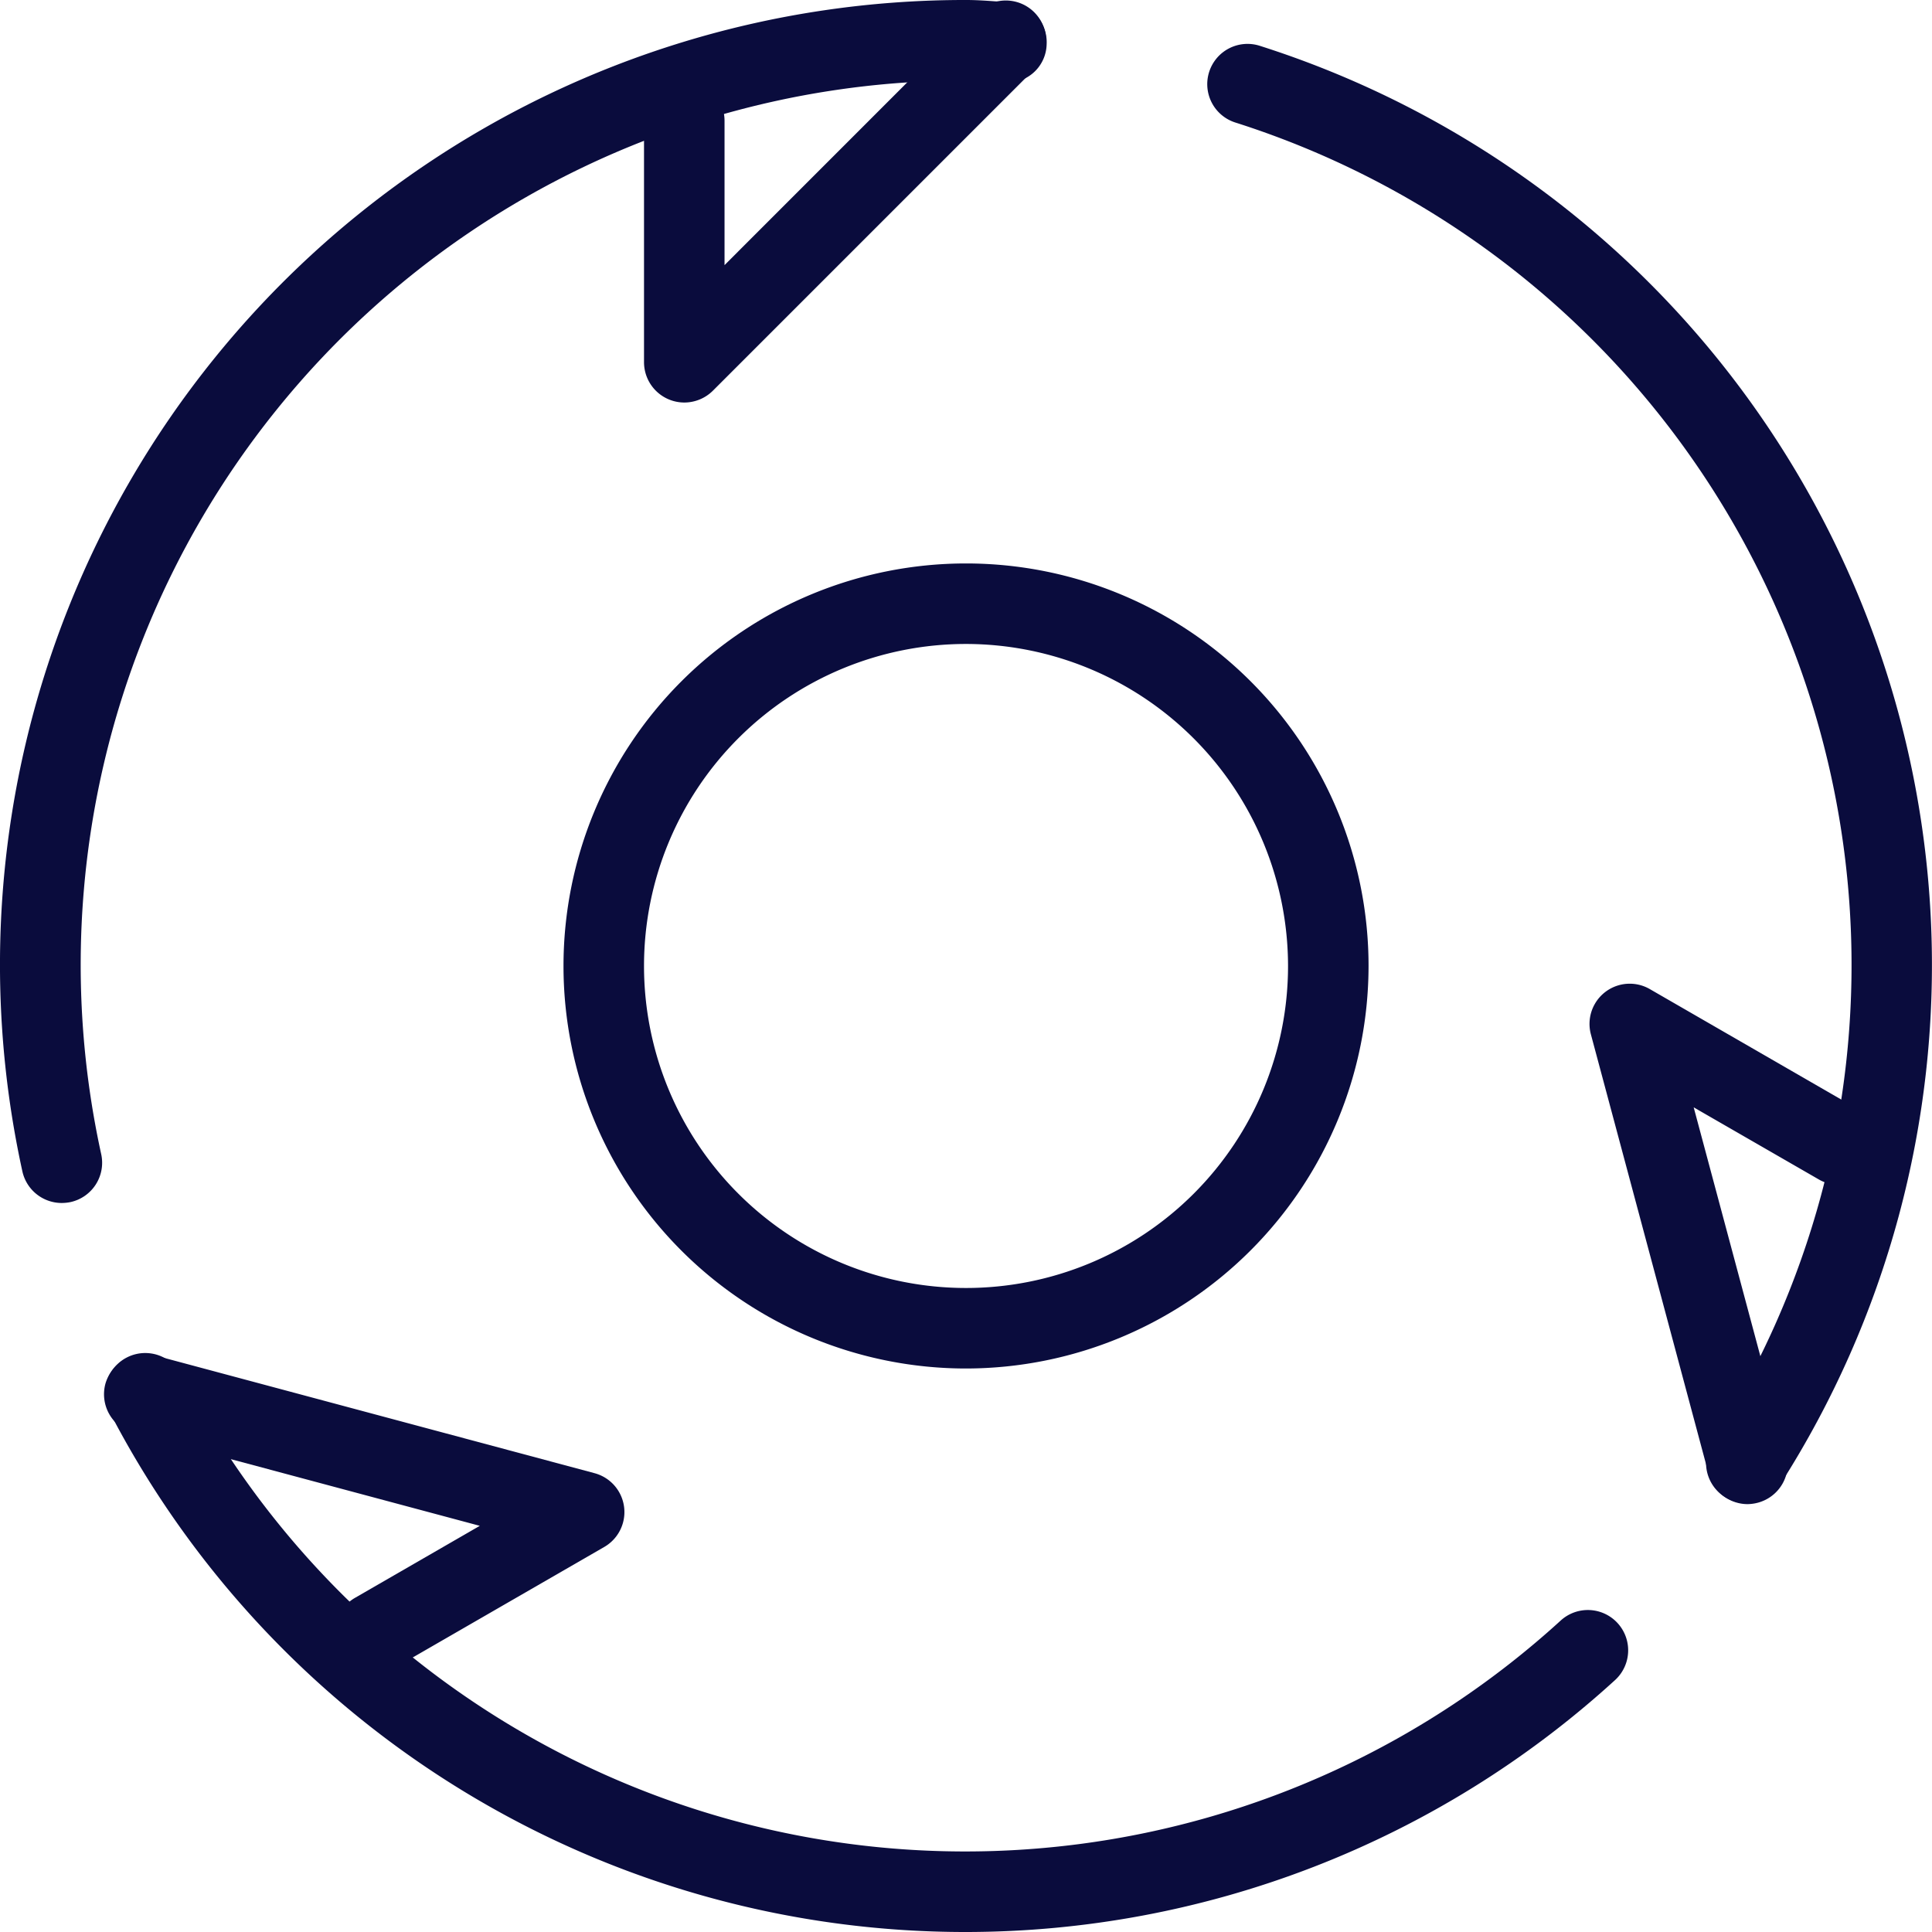
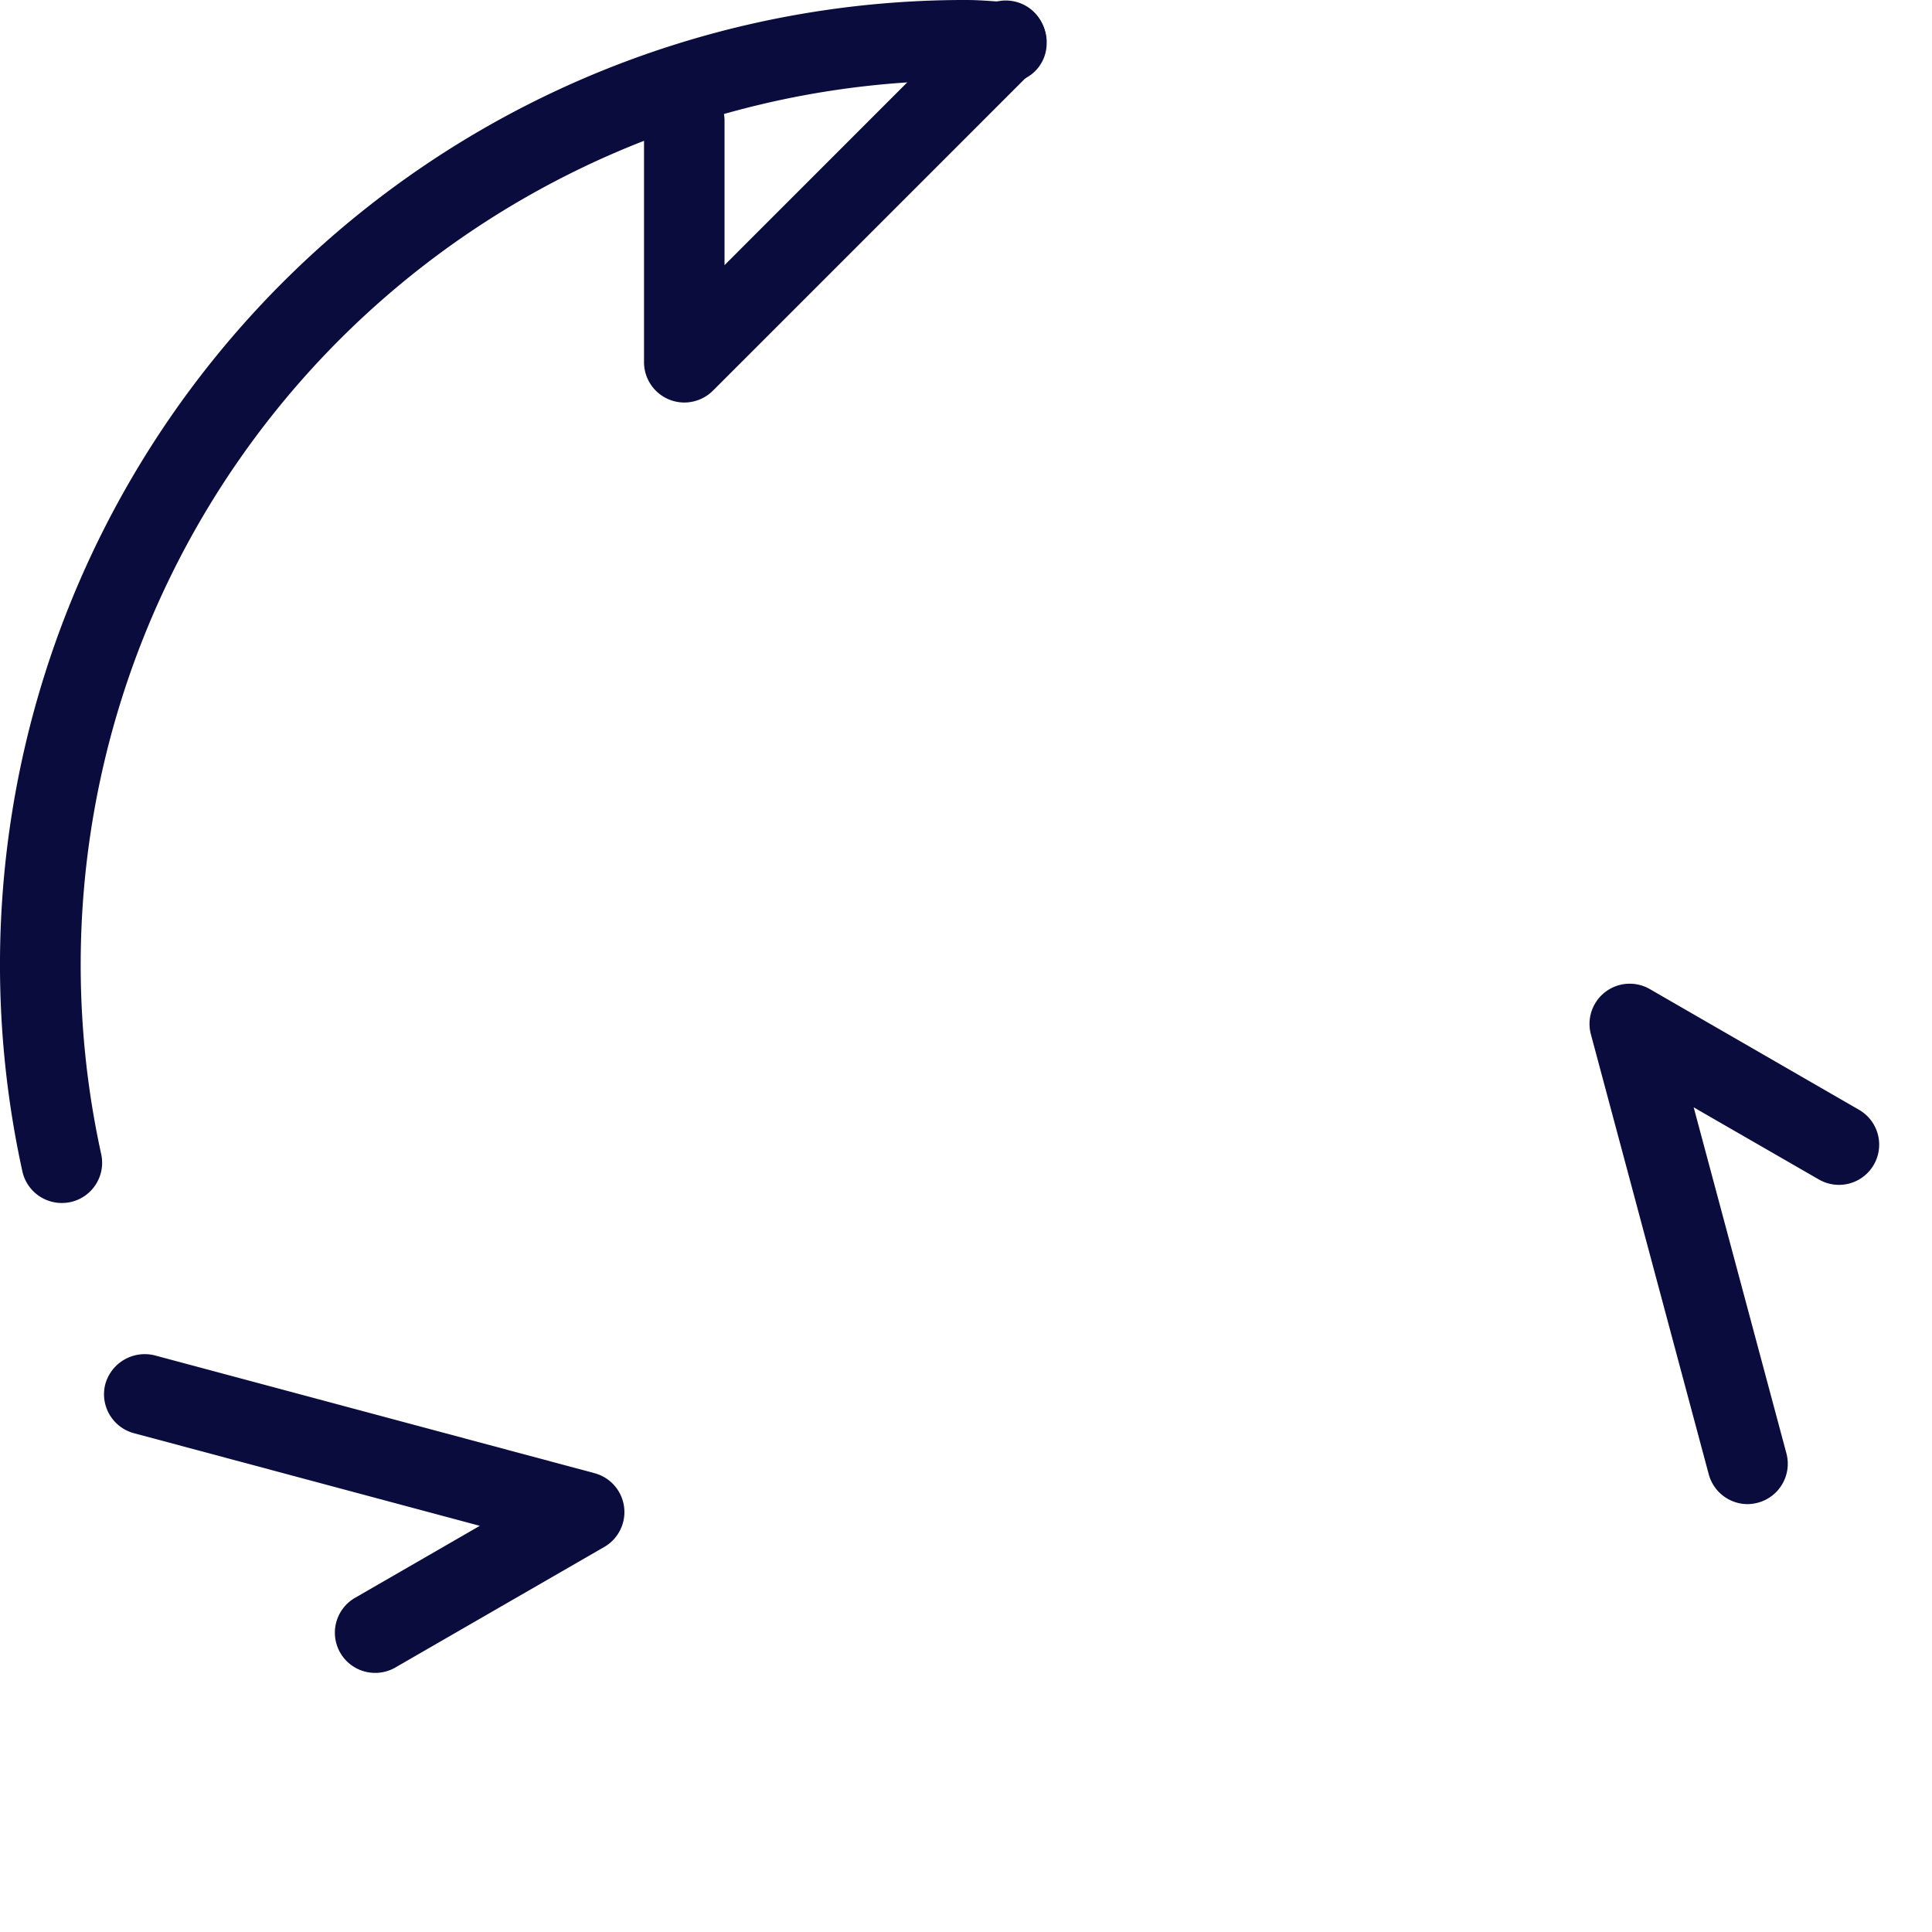
<svg xmlns="http://www.w3.org/2000/svg" width="37.049" height="37.049" viewBox="0 0 37.049 37.049">
  <g id="Group_594" data-name="Group 594" transform="translate(0 0)">
    <g id="Group_591" data-name="Group 591" transform="translate(0)">
      <g id="Group_578" data-name="Group 578" transform="translate(12.35)">
        <g id="Group_577" data-name="Group 577">
          <path id="Path_320" data-name="Path 320" d="M920.772,3010.219a.774.774,0,0,1-.772-.772v-4.631a.772.772,0,1,1,1.544,0v2.768l4.857-4.858a.773.773,0,0,1,1.093,1.093l-6.175,6.175A.779.779,0,0,1,920.772,3010.219Z" transform="translate(-920 -3002.5)" fill="#0a0c3d" />
        </g>
      </g>
      <g id="Group_580" data-name="Group 580" transform="translate(1.992 25.965)">
        <g id="Group_579" data-name="Group 579">
          <path id="Path_321" data-name="Path 321" d="M918.486,3025.435A.771.771,0,0,1,918.1,3024l2.4-1.385-6.635-1.777a.773.773,0,0,1-.545-.946.786.786,0,0,1,.945-.546l8.437,2.26a.772.772,0,0,1,.185,1.414l-4.012,2.315A.765.765,0,0,1,918.486,3025.435Z" transform="translate(-913.291 -3019.32)" fill="#0a0c3d" />
        </g>
      </g>
      <g id="Group_582" data-name="Group 582" transform="translate(30.481 18.863)">
        <g id="Group_581" data-name="Group 581">
          <path id="Path_322" data-name="Path 322" d="M934.777,3024.7a.774.774,0,0,1-.745-.571l-2.26-8.437a.771.771,0,0,1,1.131-.868l4.012,2.315a.771.771,0,0,1-.772,1.335l-2.4-1.383,1.778,6.635a.773.773,0,0,1-.545.946A.818.818,0,0,1,934.777,3024.7Z" transform="translate(-931.745 -3014.719)" fill="#0a0c3d" />
        </g>
      </g>
      <g id="Group_584" data-name="Group 584" transform="translate(16.981 2.316)">
        <g id="Group_583" data-name="Group 583">
          <path id="Path_323" data-name="Path 323" d="M923,3004" transform="translate(-923 -3004)" fill="#0a0c3d" stroke="#000" stroke-linecap="round" stroke-linejoin="round" stroke-width="1" />
        </g>
      </g>
      <g id="Group_586" data-name="Group 586" transform="translate(2.013 25.948)">
        <g id="Group_585" data-name="Group 585">
-           <path id="Path_324" data-name="Path 324" d="M929.815,3030.41a18.48,18.48,0,0,1-16.423-9.973.772.772,0,0,1,1.369-.715,16.939,16.939,0,0,0,26.459,4.715.773.773,0,0,1,1.041,1.143A18.474,18.474,0,0,1,929.815,3030.41Z" transform="translate(-913.304 -3019.309)" fill="#0a0c3d" />
-         </g>
+           </g>
      </g>
      <g id="Group_588" data-name="Group 588" transform="translate(0 0)">
        <g id="Group_587" data-name="Group 587">
          <path id="Path_325" data-name="Path 325" d="M913.184,3025.569a.773.773,0,0,1-.755-.607,18.5,18.5,0,0,1,18.1-22.462c.185,0,.367.012.548.025l.259.015a.77.77,0,0,1,.735.808.751.751,0,0,1-.806.733l-.292-.016c-.148-.01-.295-.021-.445-.021a16.958,16.958,0,0,0-16.587,20.59.772.772,0,0,1-.59.918A.871.871,0,0,1,913.184,3025.569Z" transform="translate(-912 -3002.5)" fill="#0a0c3d" />
        </g>
      </g>
      <g id="Group_590" data-name="Group 590" transform="translate(23.155 0.845)">
        <g id="Group_589" data-name="Group 589">
-           <path id="Path_326" data-name="Path 326" d="M937.331,3031.028a.772.772,0,0,1-.65-1.187,16.955,16.955,0,0,0-9.143-25.288.772.772,0,1,1,.469-1.471,18.5,18.5,0,0,1,9.975,27.587A.769.769,0,0,1,937.331,3031.028Z" transform="translate(-926.999 -3003.047)" fill="#0a0c3d" />
-         </g>
+           </g>
      </g>
    </g>
    <g id="Group_593" data-name="Group 593" transform="translate(10.806 10.806)">
      <g id="Group_592" data-name="Group 592">
-         <path id="Path_327" data-name="Path 327" d="M926.719,3024.937a7.719,7.719,0,1,1,7.719-7.719A7.727,7.727,0,0,1,926.719,3024.937Zm0-13.894a6.175,6.175,0,1,0,6.175,6.175A6.181,6.181,0,0,0,926.719,3011.043Z" transform="translate(-919 -3009.5)" fill="#0a0c3d" />
-       </g>
+         </g>
    </g>
  </g>
</svg>